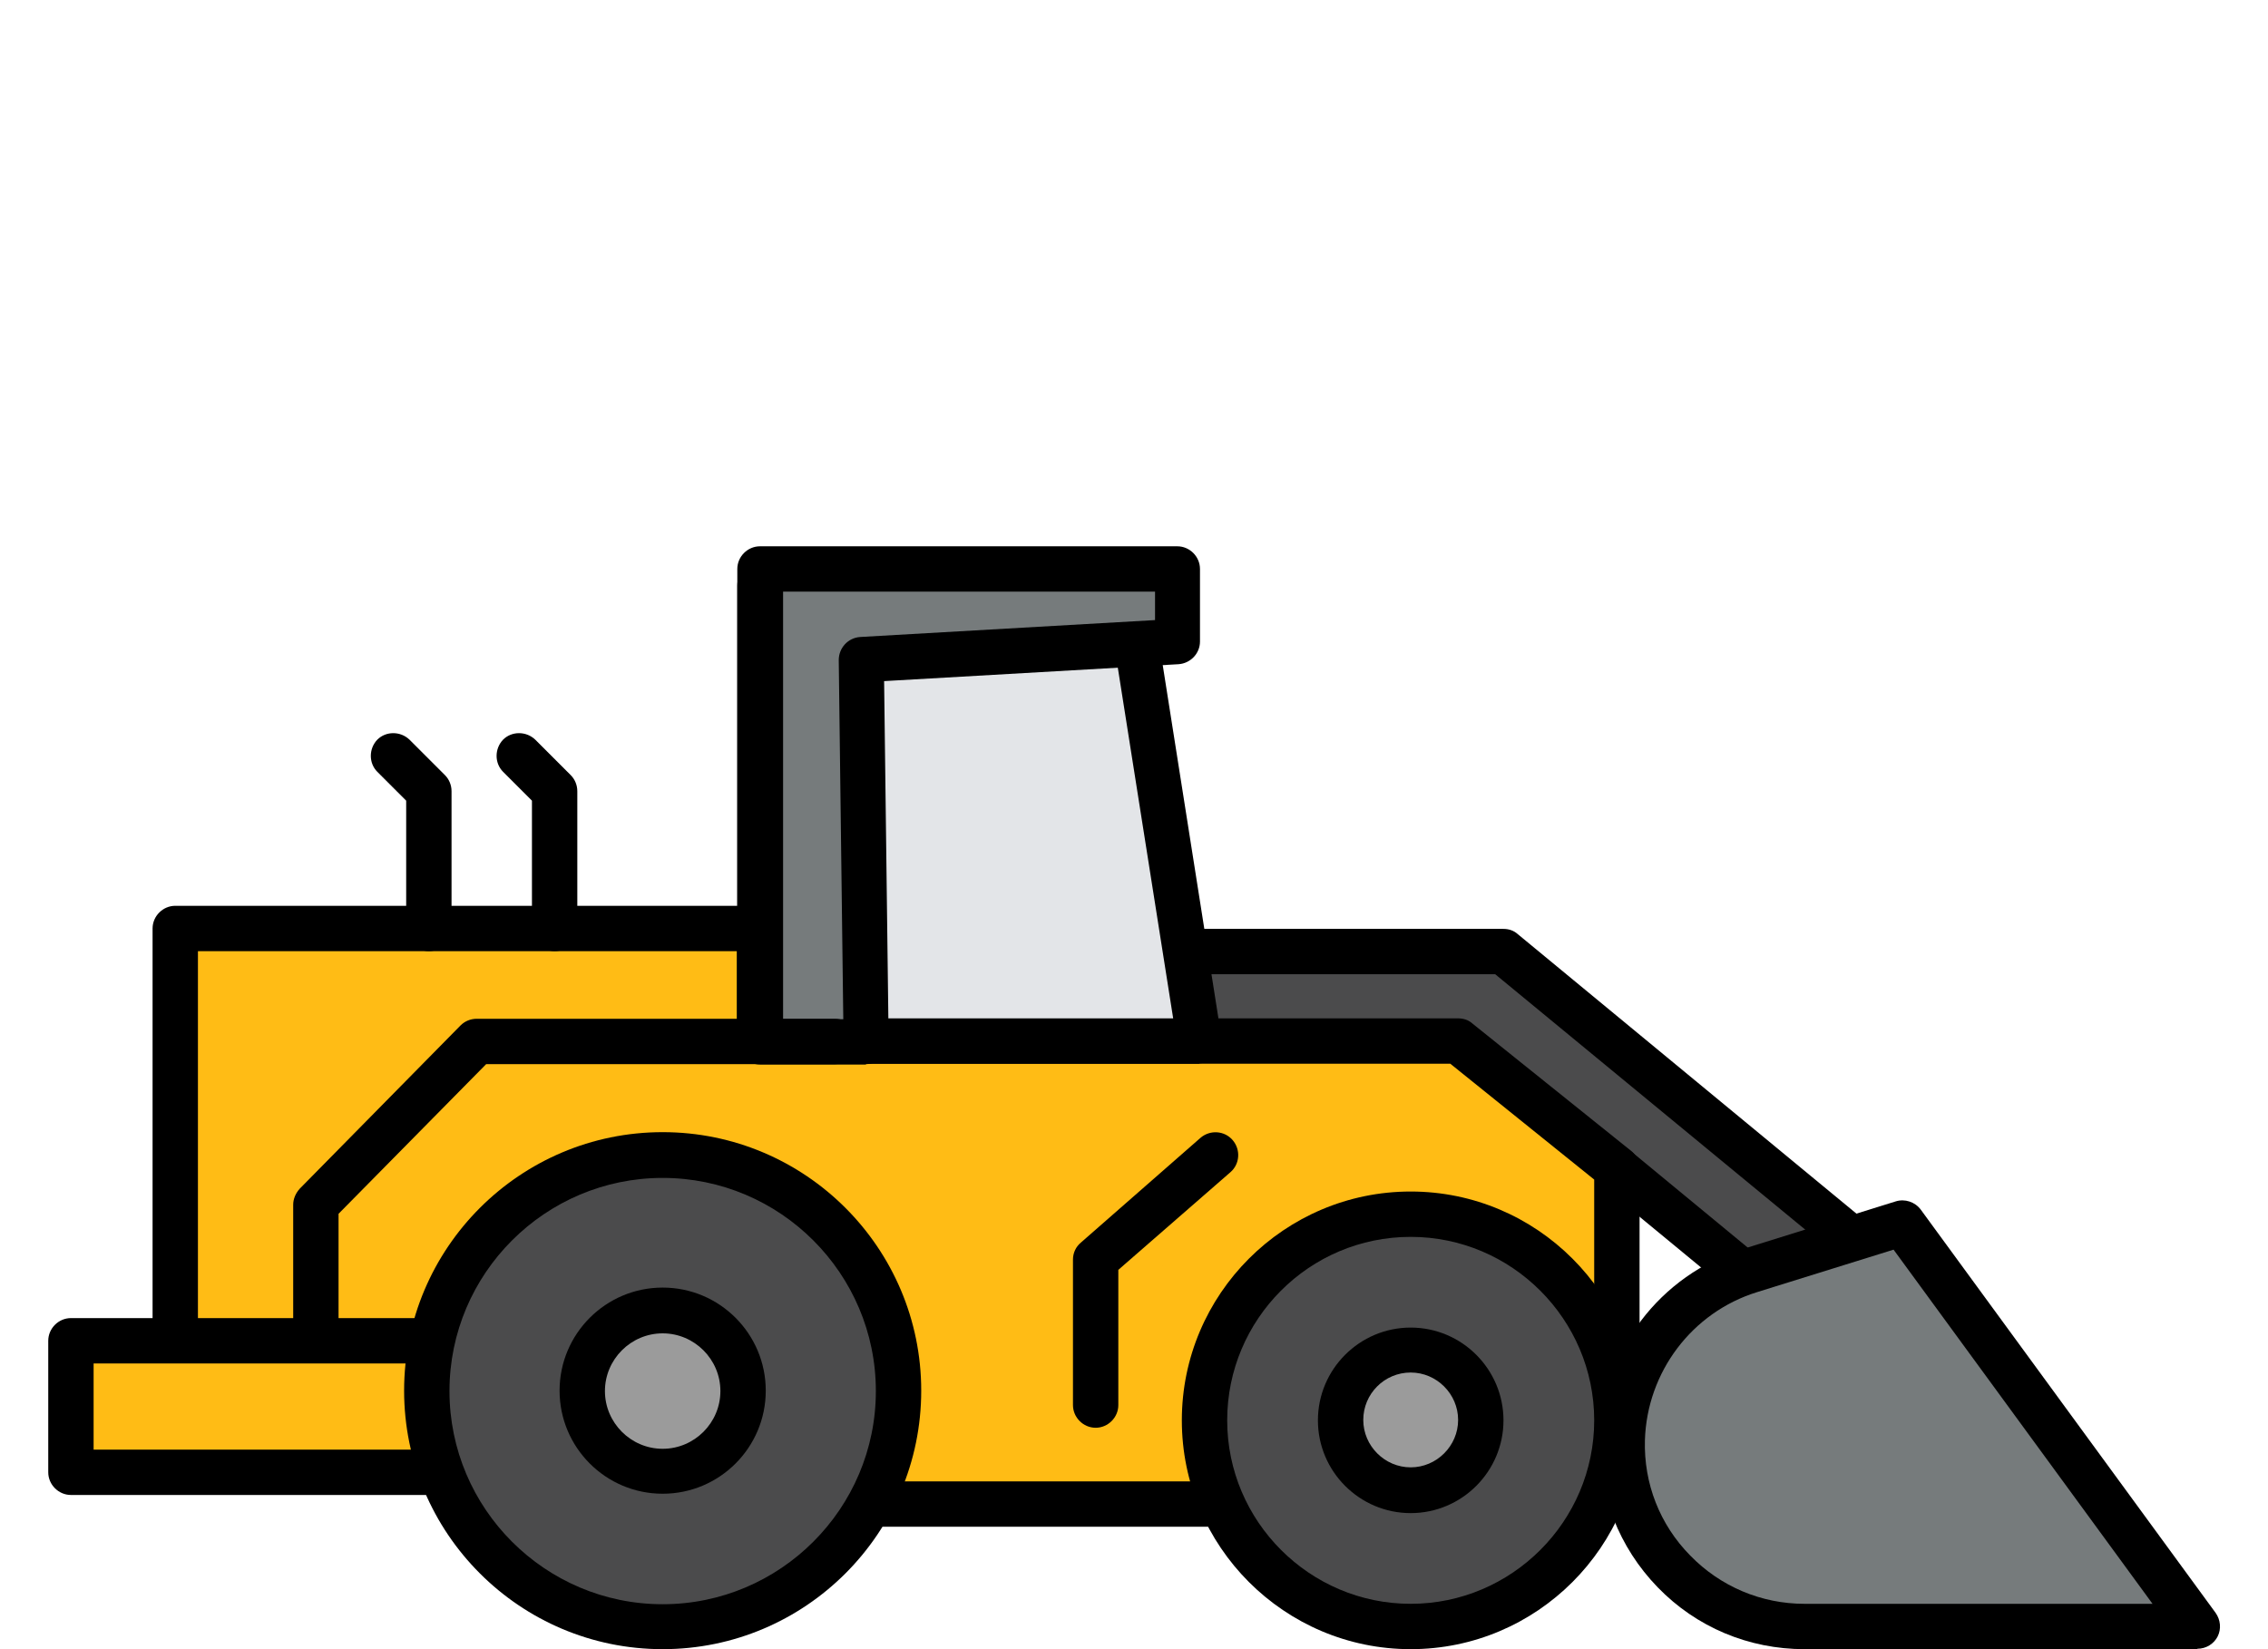
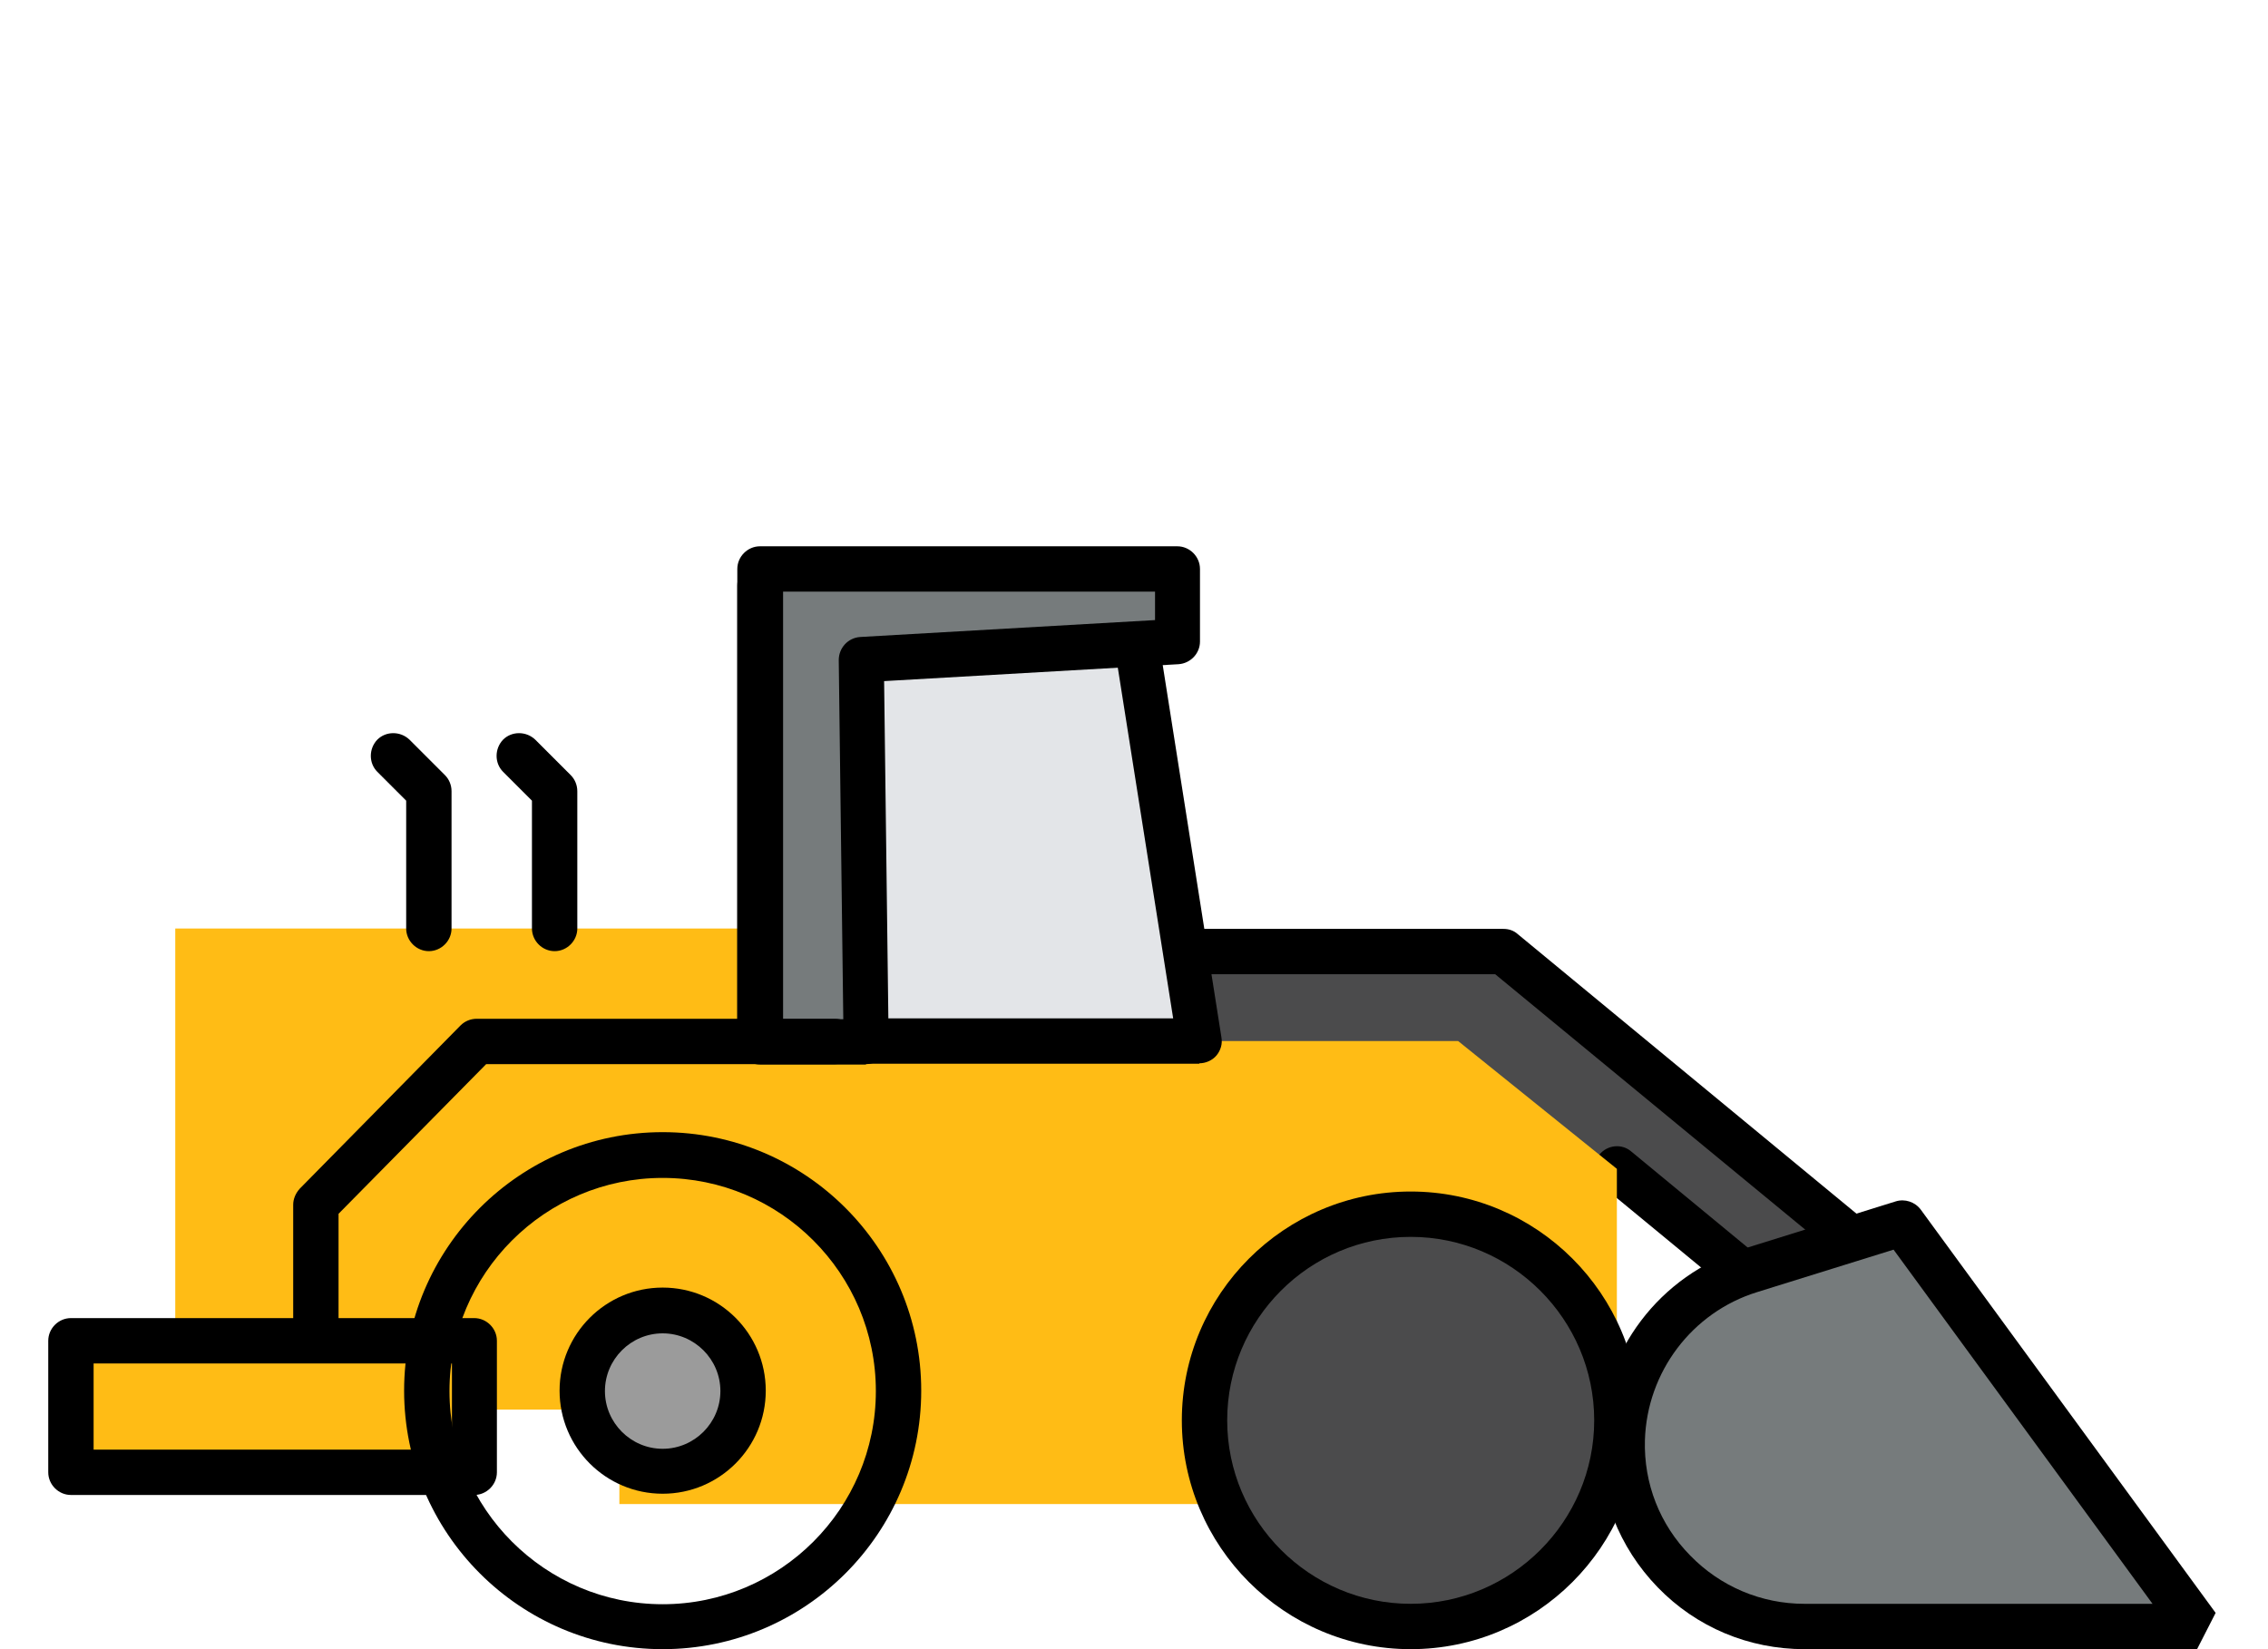
<svg xmlns="http://www.w3.org/2000/svg" id="_Слой_1" data-name="Слой 1" viewBox="0 0 55 40">
  <defs>
    <style>
      .cls-1 {
        fill: #e3e5e8;
      }

      .cls-1, .cls-2, .cls-3, .cls-4, .cls-5, .cls-6 {
        stroke-width: 0px;
      }

      .cls-3 {
        fill: #9b9b9b;
      }

      .cls-4 {
        fill: #767b7c;
      }

      .cls-5 {
        fill: #4b4b4c;
      }

      .cls-6 {
        fill: #ffbc15;
      }
    </style>
  </defs>
  <g>
    <polyline class="cls-5" points="23.38 28.47 28.8 23.07 36.46 23.07 45.91 30.87 42.4 30.98 39.21 28.35" />
    <path class="cls-2" d="m42.4,31.53c-.13,0-.25-.04-.35-.13l-3.19-2.63c-.23-.19-.27-.54-.07-.77.19-.23.54-.27.77-.07l3.03,2.5,1.85-.06-8.18-6.74h-7.23l-5.26,5.24c-.22.21-.56.21-.78,0-.21-.22-.21-.56,0-.78l5.42-5.4c.1-.1.24-.16.39-.16h7.66c.13,0,.25.04.35.13l9.45,7.8c.18.15.24.39.17.6-.07.22-.27.36-.5.37l-3.52.11s-.01,0-.02,0Z" />
  </g>
  <g>
    <polygon class="cls-6" points="39.21 28.35 35.36 25.25 18.42 25.25 18.42 22.52 7.72 22.52 4.25 22.52 4.25 34.19 15.02 34.19 15.02 36.48 33.16 36.48 33.16 33.97 39.21 33.97 39.21 28.35" />
-     <path class="cls-2" d="m33.16,37.03H15.02c-.3,0-.55-.25-.55-.55v-1.74H4.25c-.3,0-.55-.25-.55-.55v-11.67c0-.3.25-.55.55-.55h14.17c.3,0,.55.25.55.55v2.18h16.39c.13,0,.25.04.34.12l3.85,3.09c.13.1.21.26.21.43v5.63c0,.3-.25.55-.55.55h-5.5v1.96c0,.3-.25.55-.55.55Zm-17.59-1.1h17.04v-1.96c0-.3.25-.55.55-.55h5.5v-4.81l-3.49-2.81h-16.75c-.3,0-.55-.25-.55-.55v-2.18H4.8v10.57h10.22c.3,0,.55.25.55.55v1.74Z" />
  </g>
  <g>
    <circle class="cls-5" cx="34.21" cy="34.45" r="5" />
    <path class="cls-2" d="m34.21,40c-3.06,0-5.55-2.49-5.55-5.55s2.49-5.55,5.55-5.55,5.55,2.49,5.55,5.55-2.49,5.55-5.55,5.55Zm0-10c-2.46,0-4.45,2-4.45,4.45s2,4.45,4.45,4.45,4.45-2,4.45-4.45-2-4.45-4.45-4.45Z" />
  </g>
  <g>
-     <circle class="cls-3" cx="34.21" cy="34.45" r="1.7" />
-     <path class="cls-2" d="m34.21,36.7c-1.24,0-2.25-1.01-2.25-2.25s1.01-2.25,2.25-2.25,2.25,1.01,2.25,2.25-1.01,2.25-2.25,2.25Zm0-3.41c-.64,0-1.15.52-1.15,1.15s.52,1.15,1.15,1.15,1.15-.52,1.15-1.15-.52-1.15-1.15-1.15Z" />
-   </g>
+     </g>
  <g>
    <polygon class="cls-1" points="18.43 25.25 18.43 14.2 27.37 14.33 29.09 25.25 18.43 25.25" />
    <path class="cls-2" d="m29.09,25.8h-10.66c-.3,0-.55-.25-.55-.55v-11.05c0-.15.06-.29.16-.39.1-.1.24-.16.39-.16,0,0,0,0,0,0l8.94.14c.27,0,.49.2.53.46l1.72,10.91c.03.16-.02.32-.12.44-.1.12-.26.19-.42.19Zm-10.11-1.1h9.47l-1.55-9.82-7.92-.12v9.94Z" />
  </g>
  <g>
    <polyline class="cls-6" points="26.57 34.08 26.57 30.56 29.47 28.02" />
-     <path class="cls-2" d="m26.57,34.63c-.3,0-.55-.25-.55-.55v-3.53c0-.16.07-.31.19-.41l2.9-2.54c.23-.2.58-.18.78.05.2.23.18.58-.05.78l-2.72,2.37v3.28c0,.3-.25.55-.55.55Z" />
  </g>
  <g>
    <polygon class="cls-4" points="28.55 13.8 21 13.8 18.43 13.8 18.43 16.38 18.43 25.27 21 25.27 20.89 16 28.55 15.56 28.55 13.8" />
    <path class="cls-2" d="m21,25.82h-2.57c-.3,0-.55-.25-.55-.55v-11.47c0-.3.25-.55.55-.55h10.12c.3,0,.55.25.55.55v1.76c0,.29-.23.53-.52.55l-7.14.41.11,8.74c0,.15-.06.29-.16.39-.1.1-.24.16-.39.16Zm-2.02-1.1h1.47l-.11-8.71c0-.29.22-.54.52-.56l7.15-.41v-.69h-9.02v10.37Z" />
  </g>
  <path class="cls-2" d="m7.66,34.72c-.3,0-.55-.25-.55-.55v-4.95c0-.14.06-.28.16-.39l3.9-3.96c.1-.1.24-.16.39-.16h8.69c.3,0,.55.25.55.55s-.25.55-.55.55h-8.46l-3.58,3.63v4.72c0,.3-.25.55-.55.55Z" />
  <path class="cls-2" d="m13.45,23.07c-.3,0-.55-.25-.55-.55v-3.1l-.7-.7c-.21-.21-.21-.56,0-.78.21-.21.56-.21.78,0l.86.86c.1.1.16.24.16.39v3.33c0,.3-.25.55-.55.55Z" />
  <path class="cls-2" d="m10.4,23.07c-.3,0-.55-.25-.55-.55v-3.1l-.7-.7c-.21-.21-.21-.56,0-.78.21-.21.56-.21.78,0l.86.86c.1.1.16.24.16.39v3.33c0,.3-.25.55-.55.55Z" />
  <g>
    <rect class="cls-6" x="1.72" y="32.52" width="9.78" height="3.19" />
    <path class="cls-2" d="m11.5,36.26H1.72c-.3,0-.55-.25-.55-.55v-3.19c0-.3.25-.55.55-.55h9.78c.3,0,.55.25.55.55v3.19c0,.3-.25.55-.55.55Zm-9.23-1.1h8.69v-2.09H2.27v2.09Z" />
  </g>
  <g>
-     <circle class="cls-5" cx="16.07" cy="33.73" r="5.72" />
    <path class="cls-2" d="m16.07,40c-3.46,0-6.27-2.81-6.27-6.27s2.81-6.27,6.27-6.27,6.27,2.81,6.27,6.27-2.81,6.27-6.27,6.27Zm0-11.43c-2.85,0-5.17,2.32-5.17,5.17s2.32,5.17,5.17,5.17,5.17-2.32,5.17-5.17-2.32-5.17-5.17-5.17Z" />
  </g>
  <g>
    <circle class="cls-3" cx="16.07" cy="33.73" r="1.95" />
    <path class="cls-2" d="m16.07,36.23c-1.38,0-2.5-1.12-2.5-2.5s1.12-2.5,2.5-2.5,2.5,1.12,2.5,2.5-1.12,2.5-2.5,2.5Zm0-3.89c-.77,0-1.4.63-1.4,1.4s.63,1.4,1.4,1.4,1.4-.63,1.4-1.4-.63-1.4-1.4-1.4Z" />
  </g>
  <g>
    <path class="cls-4" d="m46.13,29.67l7.15,9.78h-9.52c-2.49,0-4.48-2.05-4.42-4.53h0c.05-1.89,1.3-3.54,3.1-4.1l3.69-1.15Z" />
-     <path class="cls-2" d="m53.28,40h-9.52c-1.35,0-2.62-.53-3.56-1.5-.94-.97-1.44-2.25-1.41-3.6.06-2.13,1.46-3.98,3.49-4.61l3.69-1.15c.22-.07.47.01.61.2l7.15,9.78c.12.17.14.39.05.57-.09.18-.28.3-.49.3Zm-7.36-9.69l-3.31,1.03c-1.58.49-2.67,1.94-2.72,3.59-.03,1.05.36,2.05,1.1,2.8.73.75,1.72,1.17,2.77,1.17h8.44l-6.28-8.59Z" />
+     <path class="cls-2" d="m53.28,40h-9.52c-1.35,0-2.62-.53-3.56-1.5-.94-.97-1.44-2.25-1.41-3.6.06-2.13,1.46-3.98,3.49-4.61l3.69-1.15c.22-.07.47.01.61.2l7.15,9.78Zm-7.36-9.69l-3.31,1.03c-1.58.49-2.67,1.94-2.72,3.59-.03,1.05.36,2.05,1.1,2.8.73.75,1.72,1.17,2.77,1.17h8.44l-6.28-8.59Z" />
  </g>
</svg>